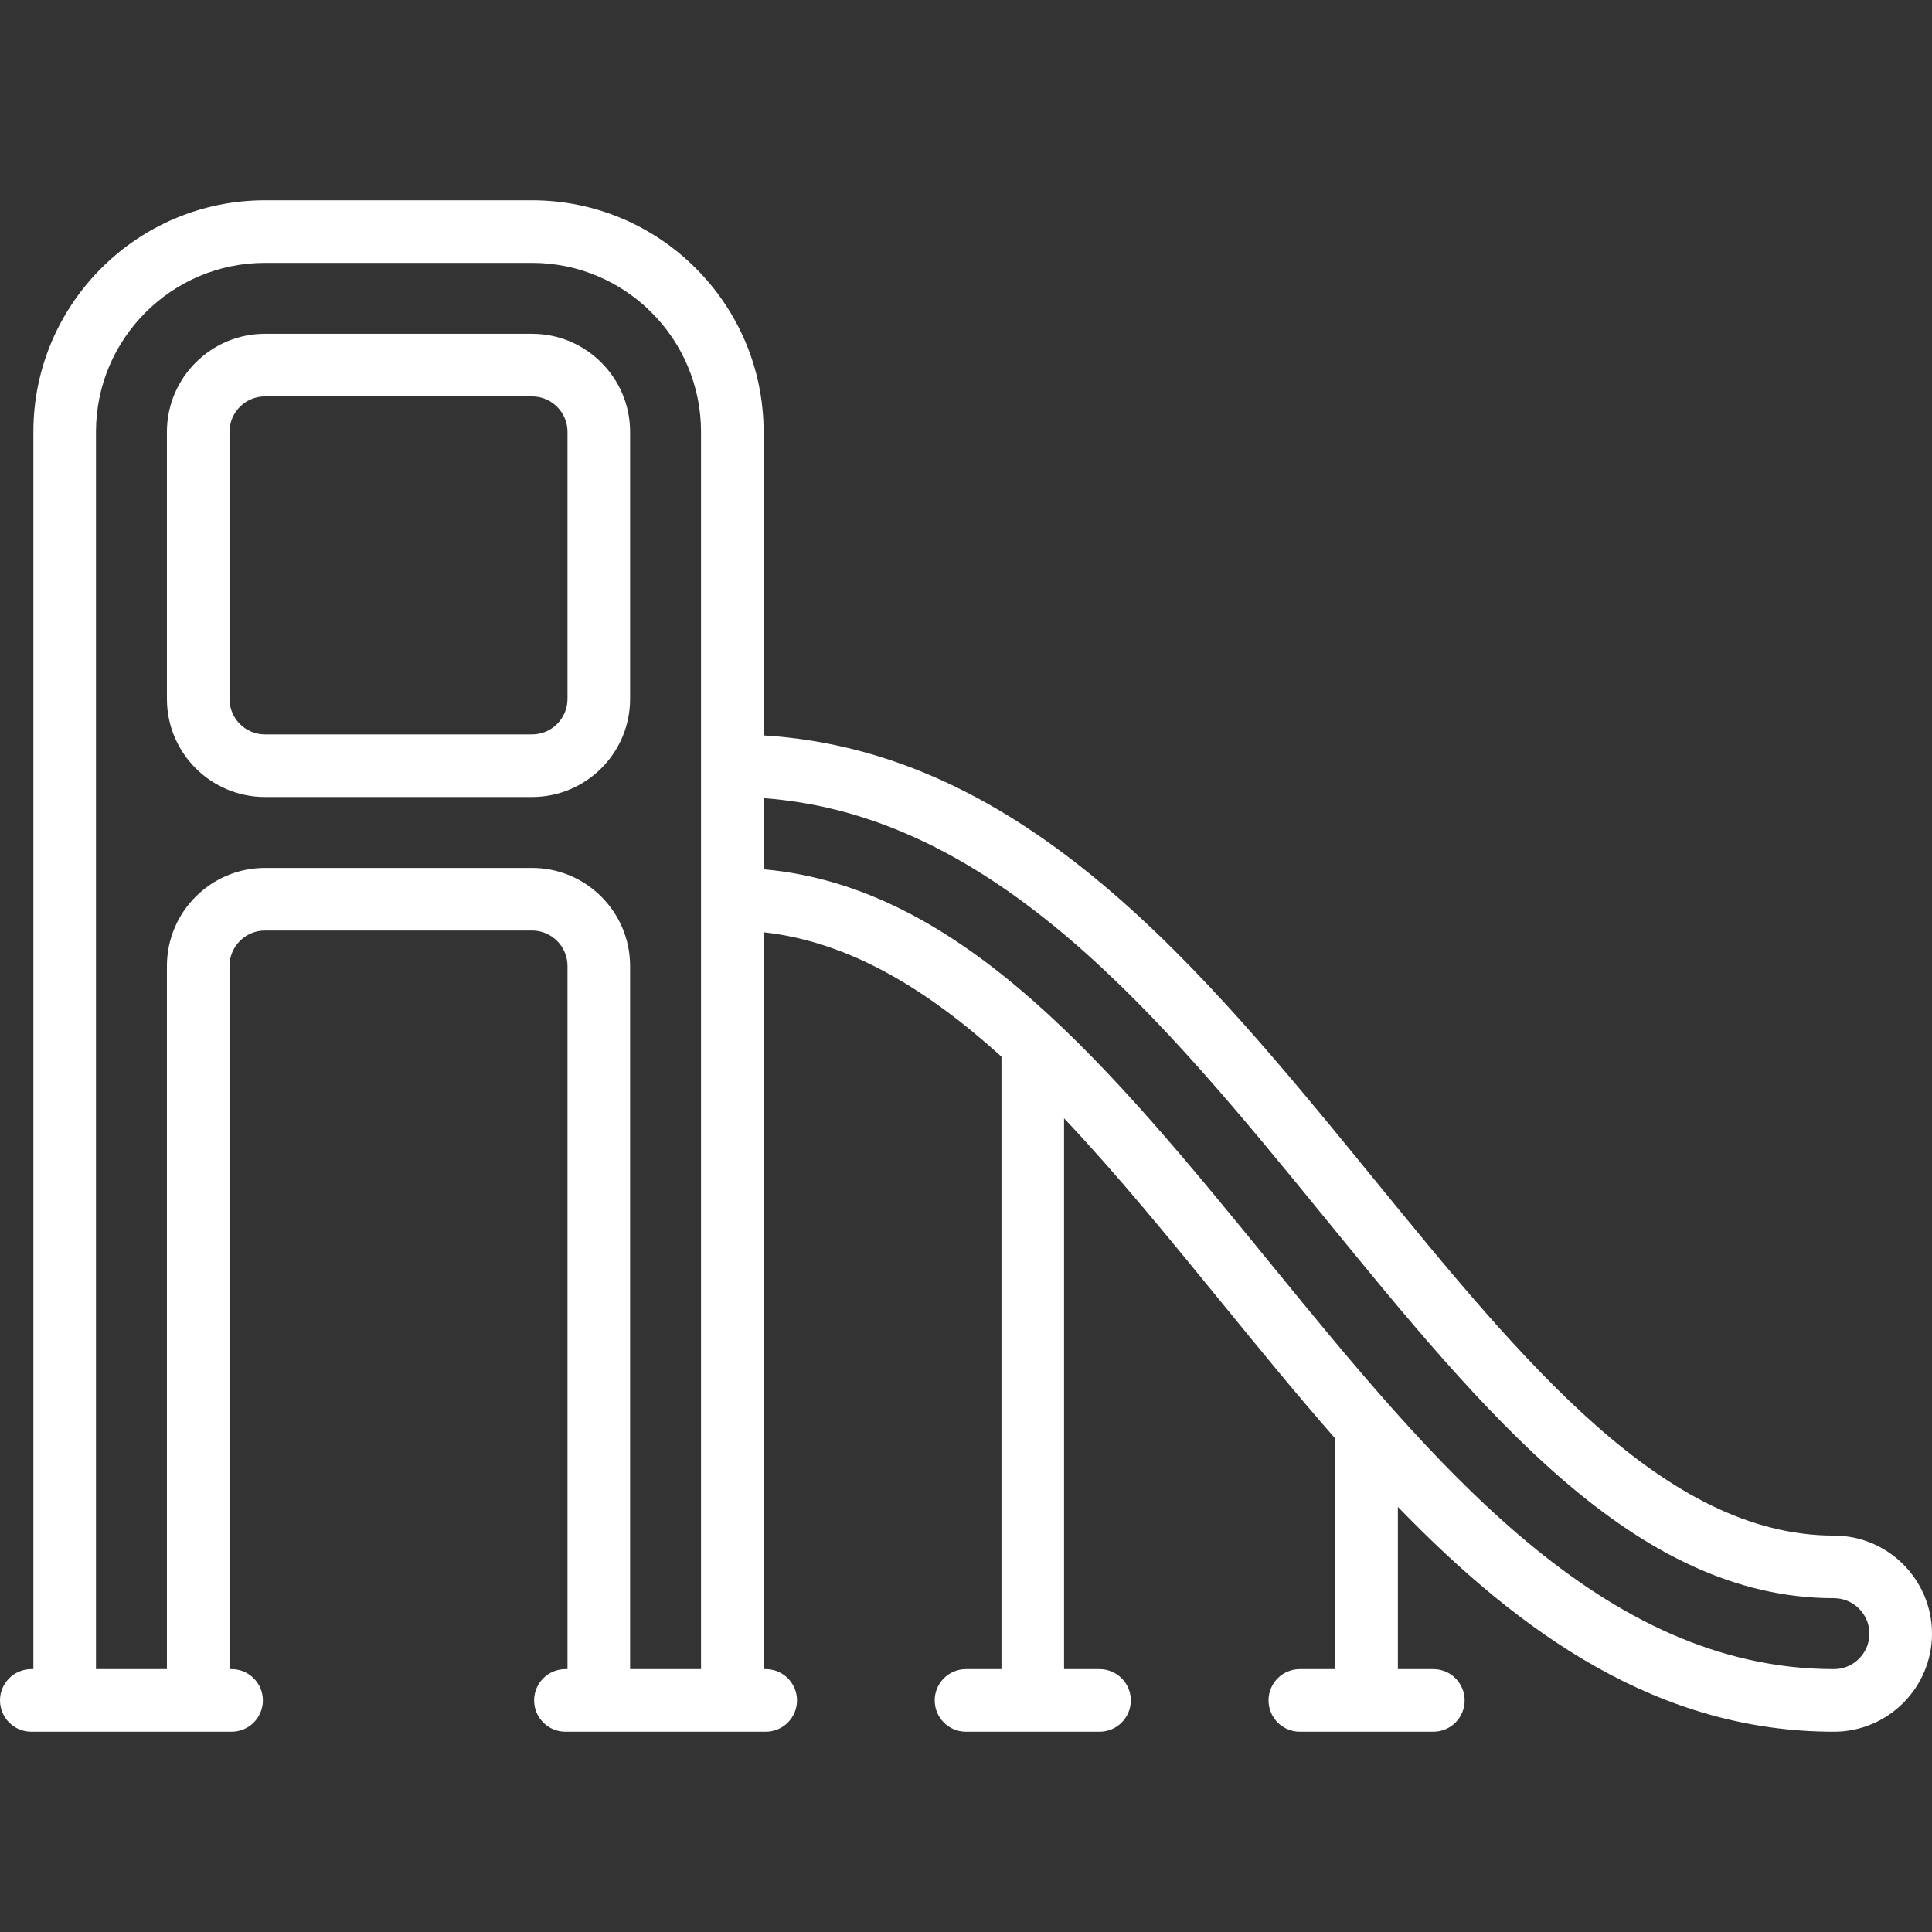
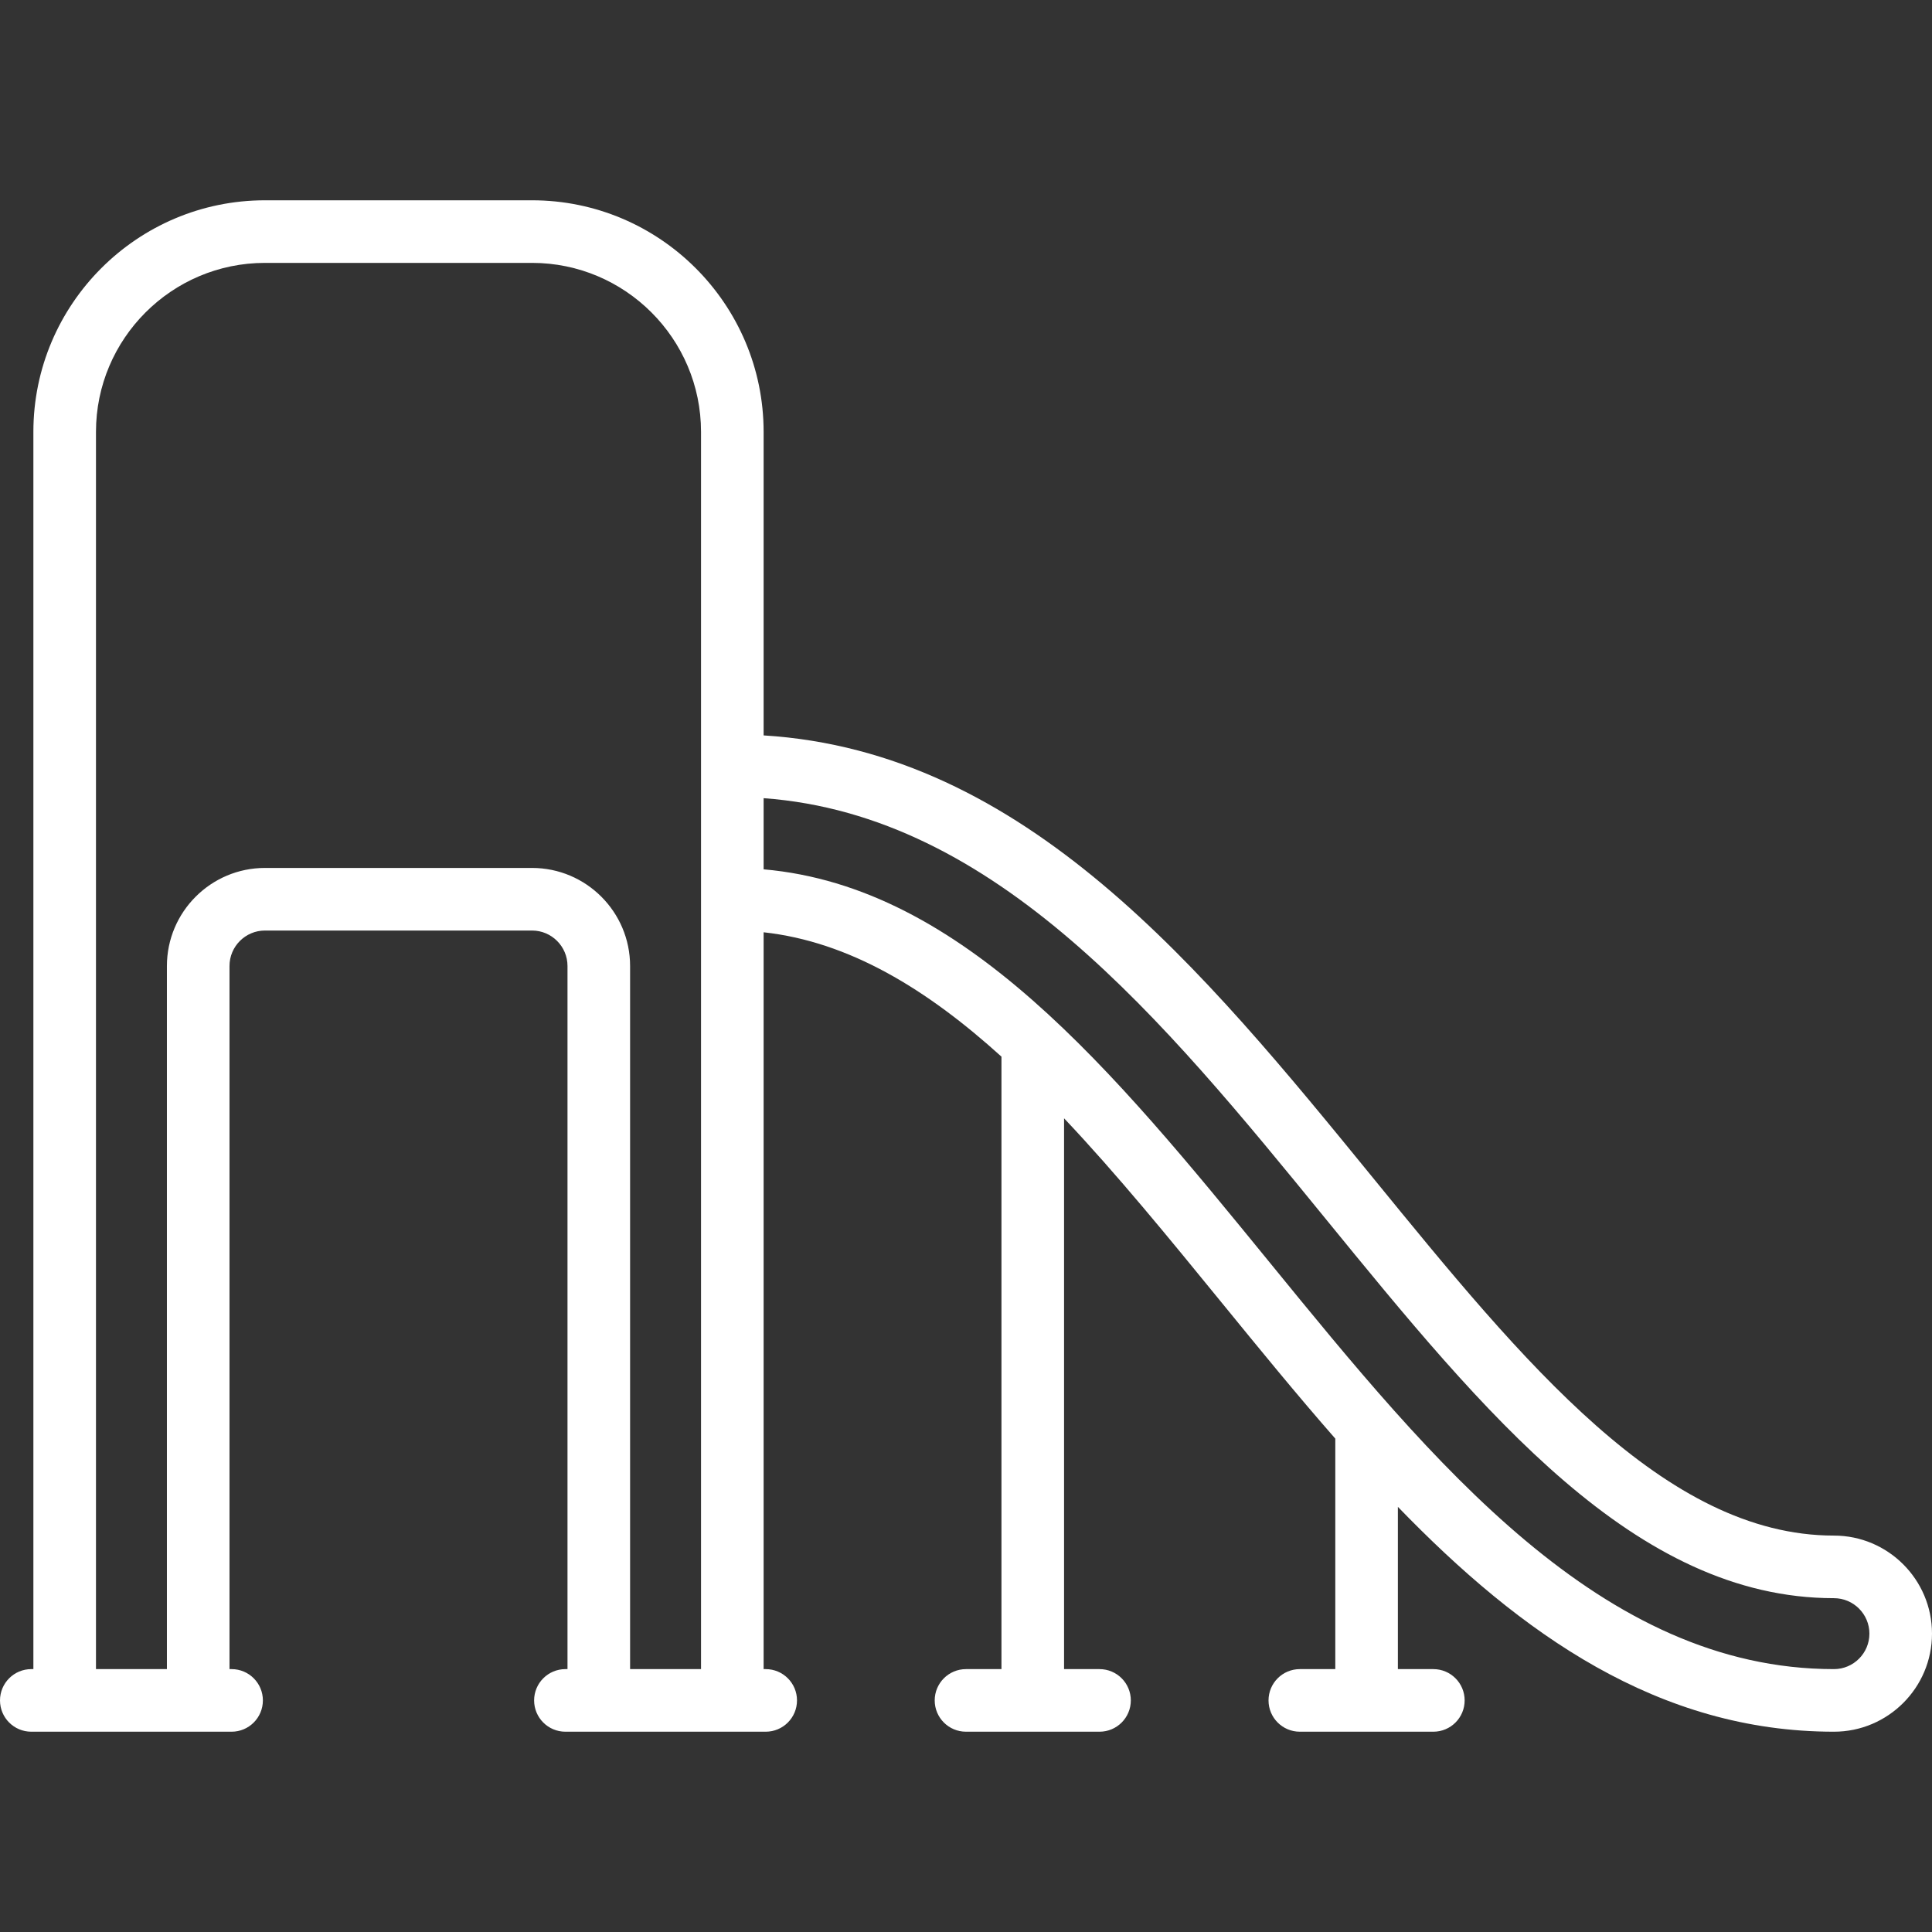
<svg xmlns="http://www.w3.org/2000/svg" version="1.1" id="Capa_1" x="0px" y="0px" viewBox="0 0 463 463" style="enable-background:new 0 0 463 463;" xml:space="preserve" width="512px" height="512px">
  <rect x="0" y="0" width="463" height="463" fill="#333333" stroke="none" />
  <g>
-     <path d="M127.5,80h-64C50.542,80,40,90.542,40,103.5v64c0,12.958,10.542,23.5,23.5,23.5h64c12.958,0,23.5-10.542,23.5-23.5v-64   C151,90.542,140.458,80,127.5,80z M136,167.5c0,4.687-3.813,8.5-8.5,8.5h-64c-4.687,0-8.5-3.813-8.5-8.5v-64   c0-4.687,3.813-8.5,8.5-8.5h64c4.687,0,8.5,3.813,8.5,8.5V167.5z" fill="#FFFFFF" />
    <path d="M439.5,368c-40.527,0-74.435-41.564-110.333-85.569C288.101,232.09,245.686,180.108,183,176.239V103.5   c0-30.603-24.897-55.5-55.5-55.5h-64C32.897,48,8,72.897,8,103.5V400H7.5c-4.142,0-7.5,3.358-7.5,7.5s3.358,7.5,7.5,7.5h48   c4.142,0,7.5-3.358,7.5-7.5s-3.358-7.5-7.5-7.5H55V231.5c0-4.687,3.813-8.5,8.5-8.5h64c4.687,0,8.5,3.813,8.5,8.5V400h-0.5   c-4.142,0-7.5,3.358-7.5,7.5s3.358,7.5,7.5,7.5h48c4.142,0,7.5-3.358,7.5-7.5s-3.358-7.5-7.5-7.5H183V223.419   c20.507,2.257,39.115,13.611,57,29.806V400h-8.5c-4.142,0-7.5,3.358-7.5,7.5s3.358,7.5,7.5,7.5h32c4.142,0,7.5-3.358,7.5-7.5   s-3.358-7.5-7.5-7.5H255V267.999c12.638,13.367,25.075,28.61,37.751,44.148c8.953,10.975,17.972,22.03,27.249,32.614V400h-8.5   c-4.142,0-7.5,3.358-7.5,7.5s3.358,7.5,7.5,7.5h32c4.142,0,7.5-3.358,7.5-7.5s-3.358-7.5-7.5-7.5H335v-38.887   C364.559,391.673,397.525,415,439.5,415c12.958,0,23.5-10.542,23.5-23.5S452.458,368,439.5,368z M151,400V231.5   c0-12.958-10.542-23.5-23.5-23.5h-64C50.542,208,40,218.542,40,231.5V400H23V103.5C23,81.168,41.168,63,63.5,63h64   c22.332,0,40.5,18.168,40.5,40.5V400H151z M439.5,400c-55.724,0-96.089-49.482-135.126-97.334   c-37.766-46.295-73.541-90.144-121.374-94.335V191.28c55.768,4.075,95.789,53.125,134.544,100.633   C355.758,338.756,391.853,383,439.5,383c4.687,0,8.5,3.813,8.5,8.5C448,396.188,444.188,400,439.5,400z" fill="#FFFFFF" />
  </g>
  <g>
</g>
  <g>
</g>
  <g>
</g>
  <g>
</g>
  <g>
</g>
  <g>
</g>
  <g>
</g>
  <g>
</g>
  <g>
</g>
  <g>
</g>
  <g>
</g>
  <g>
</g>
  <g>
</g>
  <g>
</g>
  <g>
</g>
</svg>